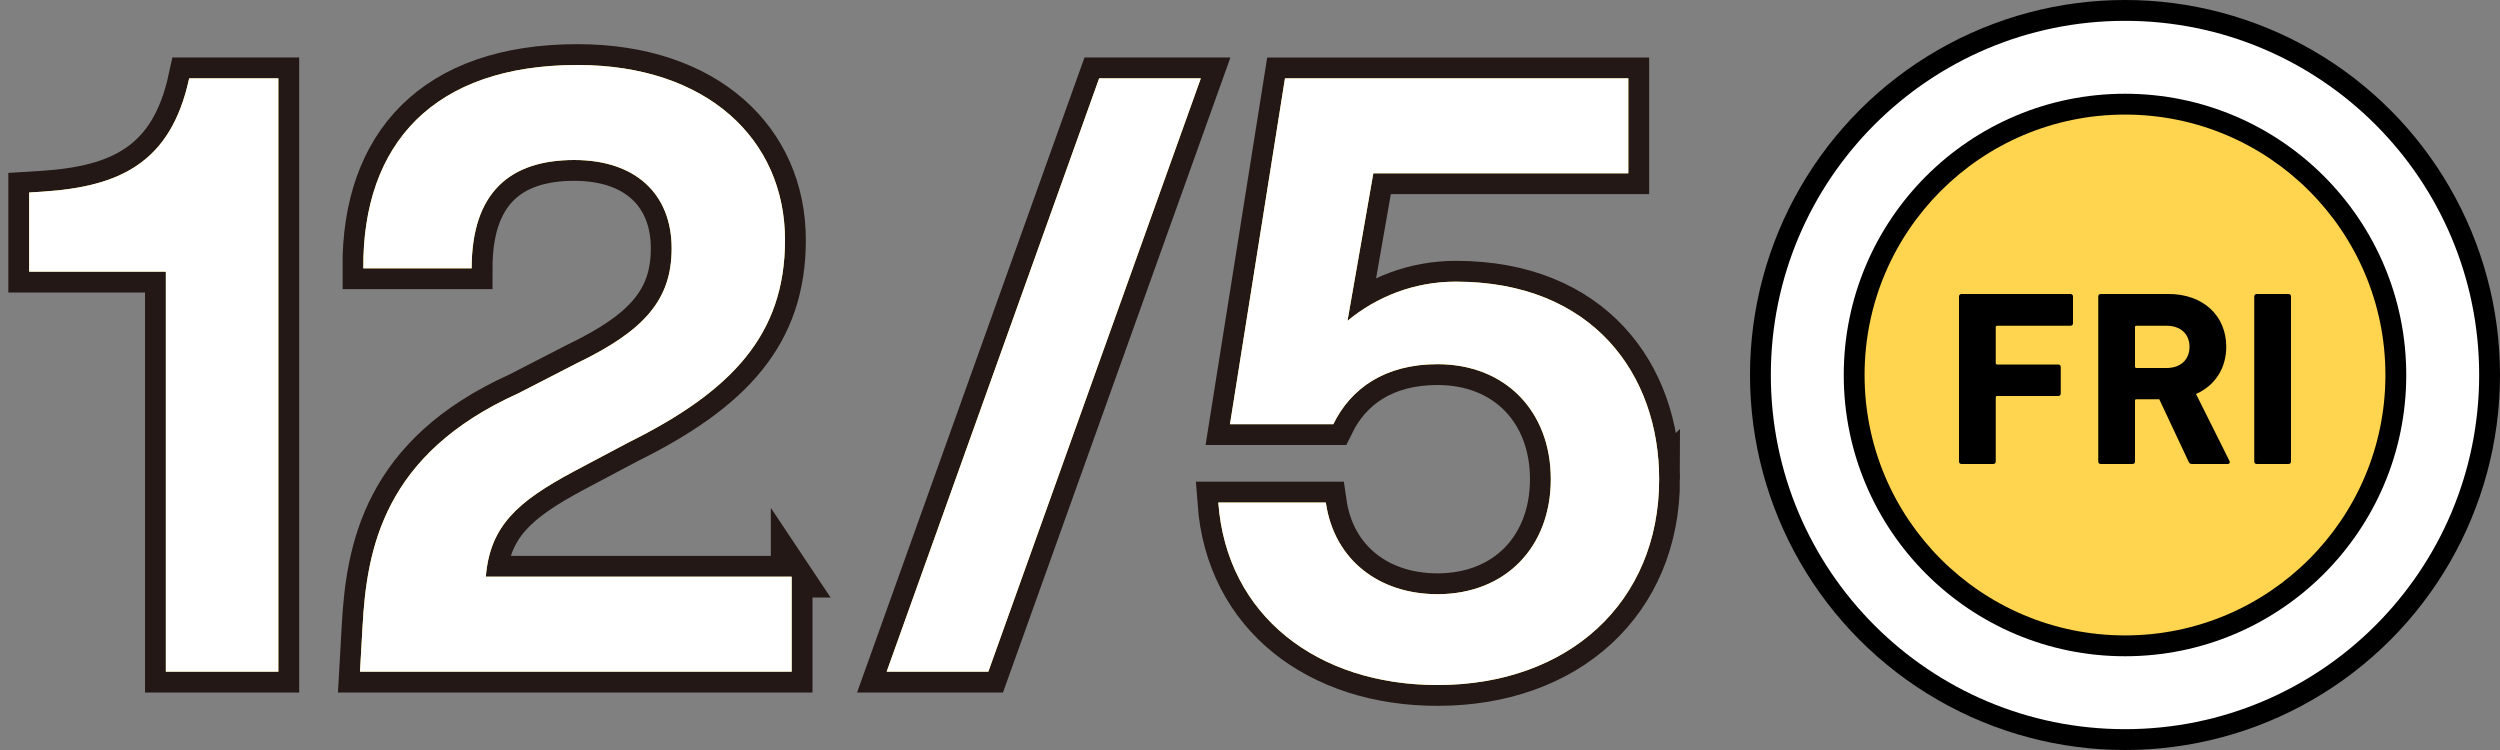
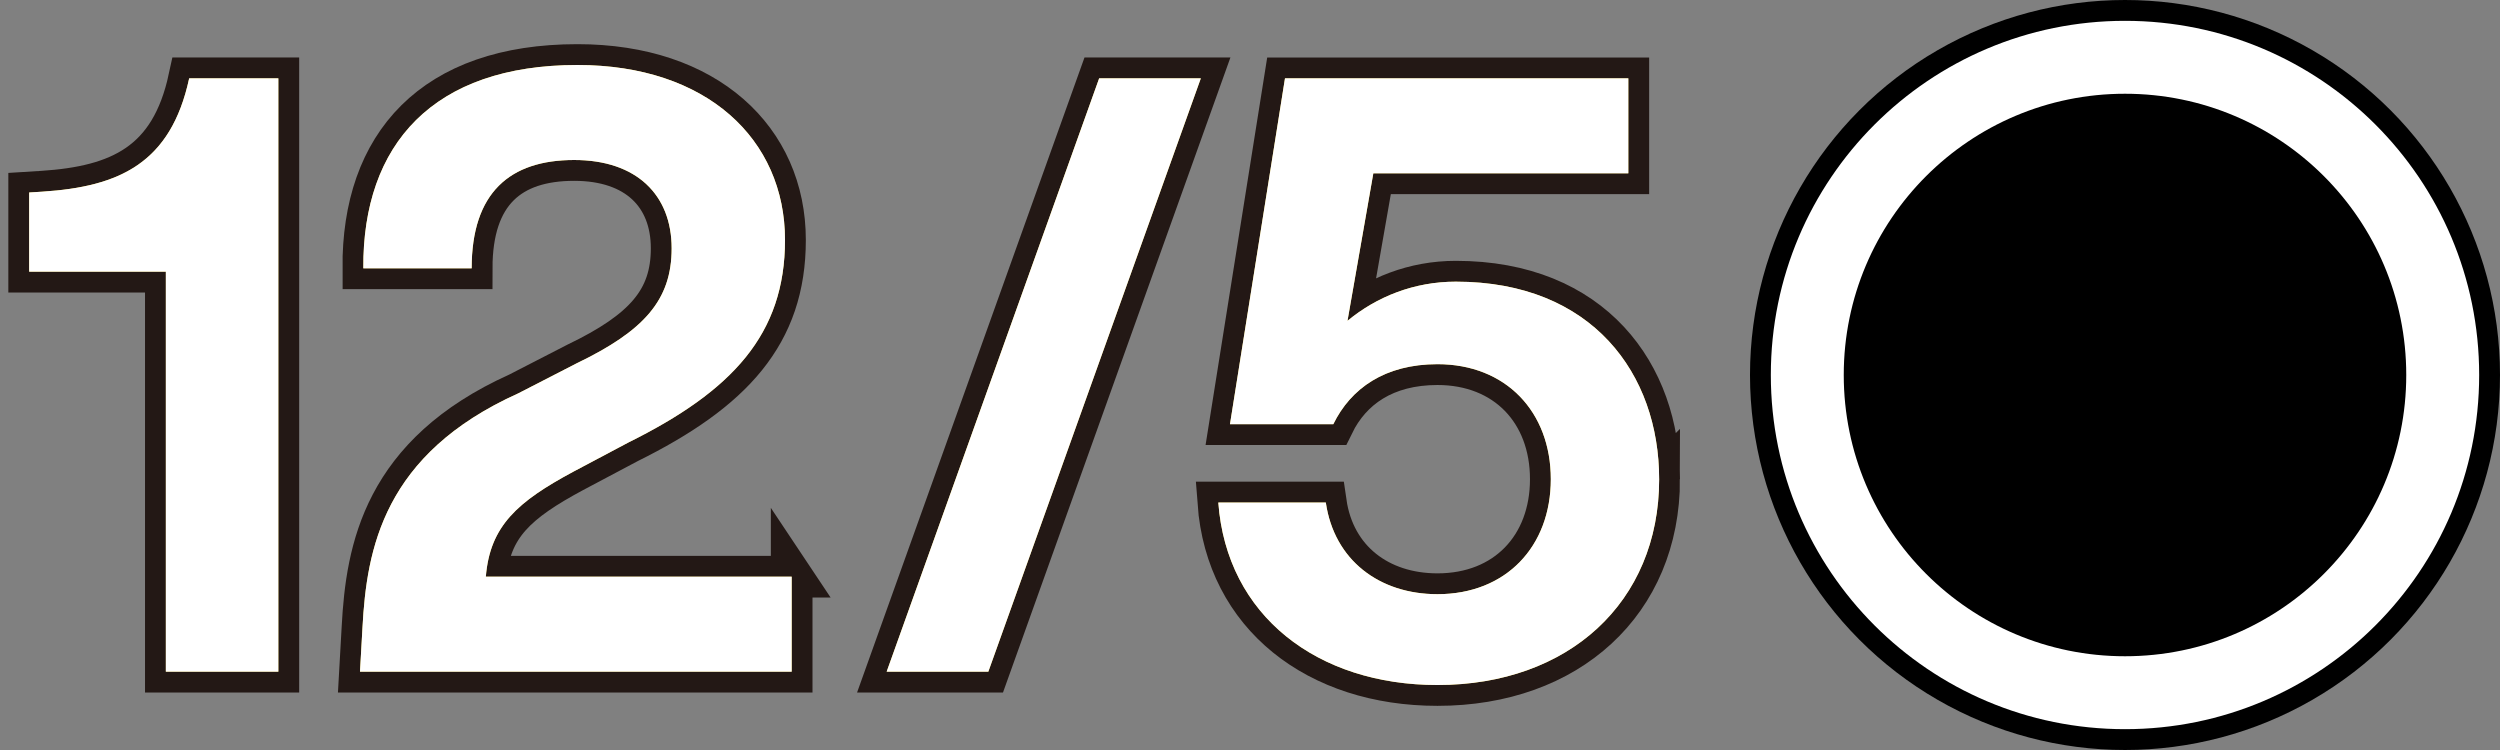
<svg xmlns="http://www.w3.org/2000/svg" id="_レイヤー_1" width="240" height="72" viewBox="0 0 240 72">
  <rect x="0" y="0" width="240" height="72" fill="#808080" stroke="none" />
  <path d="m26.721,64.481h-10.8V26.08H2.8v-7.601l1.28-.08c7.36-.479,12.32-2.72,14.081-10.88h8.56v56.961Z" fill="none" stroke="#231815" stroke-width="4" />
  <path d="m76,55.36v9.12h-41.441l.24-4.24c.4-7.519,2.001-16.641,14.96-22.48l5.6-2.88c6.481-3.12,9.12-6.08,9.12-11.04,0-5.121-3.36-8.48-9.36-8.48-6.16,0-9.84,3.12-9.84,10.4h-10.4c-.08-11.92,6.72-19.52,20.561-19.52,12.4,0,19.92,7.12,19.92,16.8,0,9.041-5.04,14.48-15.04,19.441l-5.28,2.8c-5.36,2.88-8,5.2-8.4,10.08h29.361Z" fill="none" stroke="#231815" stroke-width="4" />
  <path d="m105.519,7.519h9.76l-20.4,56.961h-9.76L105.519,7.519Z" fill="none" stroke="#231815" stroke-width="4" />
  <path d="m159.279,46c0,11.84-8.72,19.761-21.281,19.761-11.52,0-20.24-6.641-21.04-17.52h10.32c.8,5.519,5.12,8.801,10.72,8.801,6.561,0,10.88-4.561,10.88-11.041s-4.32-11.04-10.88-11.04c-5.04,0-8.32,2.319-10,5.76h-9.92l5.28-33.2h32.961v9.119h-24.48l-2.481,14.161c2.8-2.32,6.4-3.761,10.4-3.761,13.12,0,19.52,8.881,19.52,18.961Z" fill="none" stroke="#231815" stroke-width="4" />
  <path d="m26.721,64.481h-10.8V26.08H2.8v-7.601l1.28-.08c7.36-.479,12.32-2.72,14.081-10.88h8.56v56.961Z" fill="#dfc141" stroke-width="0" />
  <path d="m76,55.36v9.12h-41.441l.24-4.24c.4-7.519,2.001-16.641,14.96-22.48l5.6-2.88c6.481-3.12,9.12-6.08,9.12-11.04,0-5.121-3.36-8.48-9.36-8.48-6.16,0-9.84,3.12-9.84,10.4h-10.4c-.08-11.92,6.72-19.52,20.561-19.52,12.4,0,19.92,7.12,19.92,16.8,0,9.041-5.04,14.48-15.04,19.441l-5.28,2.8c-5.36,2.88-8,5.2-8.4,10.08h29.361Z" fill="#dfc141" stroke-width="0" />
  <path d="m105.519,7.519h9.76l-20.4,56.961h-9.76L105.519,7.519Z" fill="#dfc141" stroke-width="0" />
  <path d="m159.279,46c0,11.84-8.72,19.761-21.281,19.761-11.52,0-20.24-6.641-21.04-17.52h10.32c.8,5.519,5.12,8.801,10.72,8.801,6.561,0,10.88-4.561,10.88-11.041s-4.32-11.04-10.88-11.04c-5.04,0-8.32,2.319-10,5.76h-9.92l5.28-33.2h32.961v9.119h-24.48l-2.481,14.161c2.8-2.32,6.4-3.761,10.4-3.761,13.12,0,19.52,8.881,19.52,18.961Z" fill="#dfc141" stroke-width="0" />
  <path d="m26.721,64.481h-10.8V26.08H2.8v-7.601l1.28-.08c7.36-.479,12.32-2.72,14.081-10.88h8.56v56.961Z" fill="#fff" stroke-width="0" />
  <path d="m76,55.36v9.12h-41.441l.24-4.24c.4-7.519,2.001-16.641,14.96-22.48l5.6-2.88c6.481-3.12,9.12-6.08,9.12-11.04,0-5.121-3.36-8.48-9.36-8.48-6.16,0-9.84,3.12-9.84,10.4h-10.4c-.08-11.92,6.72-19.52,20.561-19.52,12.4,0,19.92,7.12,19.92,16.8,0,9.041-5.04,14.48-15.04,19.441l-5.28,2.8c-5.36,2.88-8,5.2-8.4,10.08h29.361Z" fill="#fff" stroke-width="0" />
  <path d="m105.519,7.519h9.76l-20.4,56.961h-9.76L105.519,7.519Z" fill="#fff" stroke-width="0" />
  <path d="m159.279,46c0,11.84-8.72,19.761-21.281,19.761-11.52,0-20.24-6.641-21.04-17.52h10.32c.8,5.519,5.12,8.801,10.72,8.801,6.561,0,10.88-4.561,10.88-11.041s-4.32-11.04-10.88-11.04c-5.04,0-8.32,2.319-10,5.76h-9.92l5.28-33.2h32.961v9.119h-24.48l-2.481,14.161c2.8-2.32,6.4-3.761,10.4-3.761,13.12,0,19.52,8.881,19.52,18.961Z" fill="#fff" stroke-width="0" />
  <circle cx="204" cy="36" r="36" stroke-width="0" />
  <circle cx="204" cy="36" r="34" fill="#fff" stroke-width="0" />
  <circle cx="204" cy="36" r="27" stroke-width="0" />
-   <circle cx="204" cy="36" r="25" fill="#ffd54f" stroke-width="0" />
-   <path d="m188.064,28.463c0-.144.096-.24.239-.24h10.465c.144,0,.24.096.24.24v2.568c0,.144-.096.24-.24.24h-7.032c-.096,0-.144.047-.144.144v3.433c0,.096.048.144.144.144h5.856c.144,0,.24.096.24.239v2.545c0,.144-.096.24-.24.24h-5.856c-.096,0-.144.048-.144.144v6.144c0,.144-.097.24-.24.24h-3.049c-.144,0-.239-.097-.239-.24v-15.841Z" stroke-width="0" />
  <path d="m210.457,44.544c-.216,0-.288-.071-.36-.24l-2.808-5.976h-2.185c-.096,0-.144.047-.144.143v5.833c0,.144-.097.24-.24.24h-3.049c-.144,0-.239-.097-.239-.24v-15.841c0-.144.096-.24.239-.24h6.505c3.336,0,5.545,2.088,5.545,5.064,0,2.088-1.105,3.744-2.904,4.536l3.216,6.433c.072.144,0,.288-.168.288h-3.408Zm-.264-11.257c0-1.225-.864-2.016-2.209-2.016h-2.88c-.096,0-.144.047-.144.144v3.769c0,.096.048.144.144.144h2.88c1.345,0,2.209-.792,2.209-2.04Z" stroke-width="0" />
  <path d="m216.408,28.463c0-.144.096-.24.239-.24h3.049c.144,0,.24.096.24.24v15.841c0,.144-.097.24-.24.24h-3.049c-.144,0-.239-.097-.239-.24v-15.841Z" stroke-width="0" />
</svg>